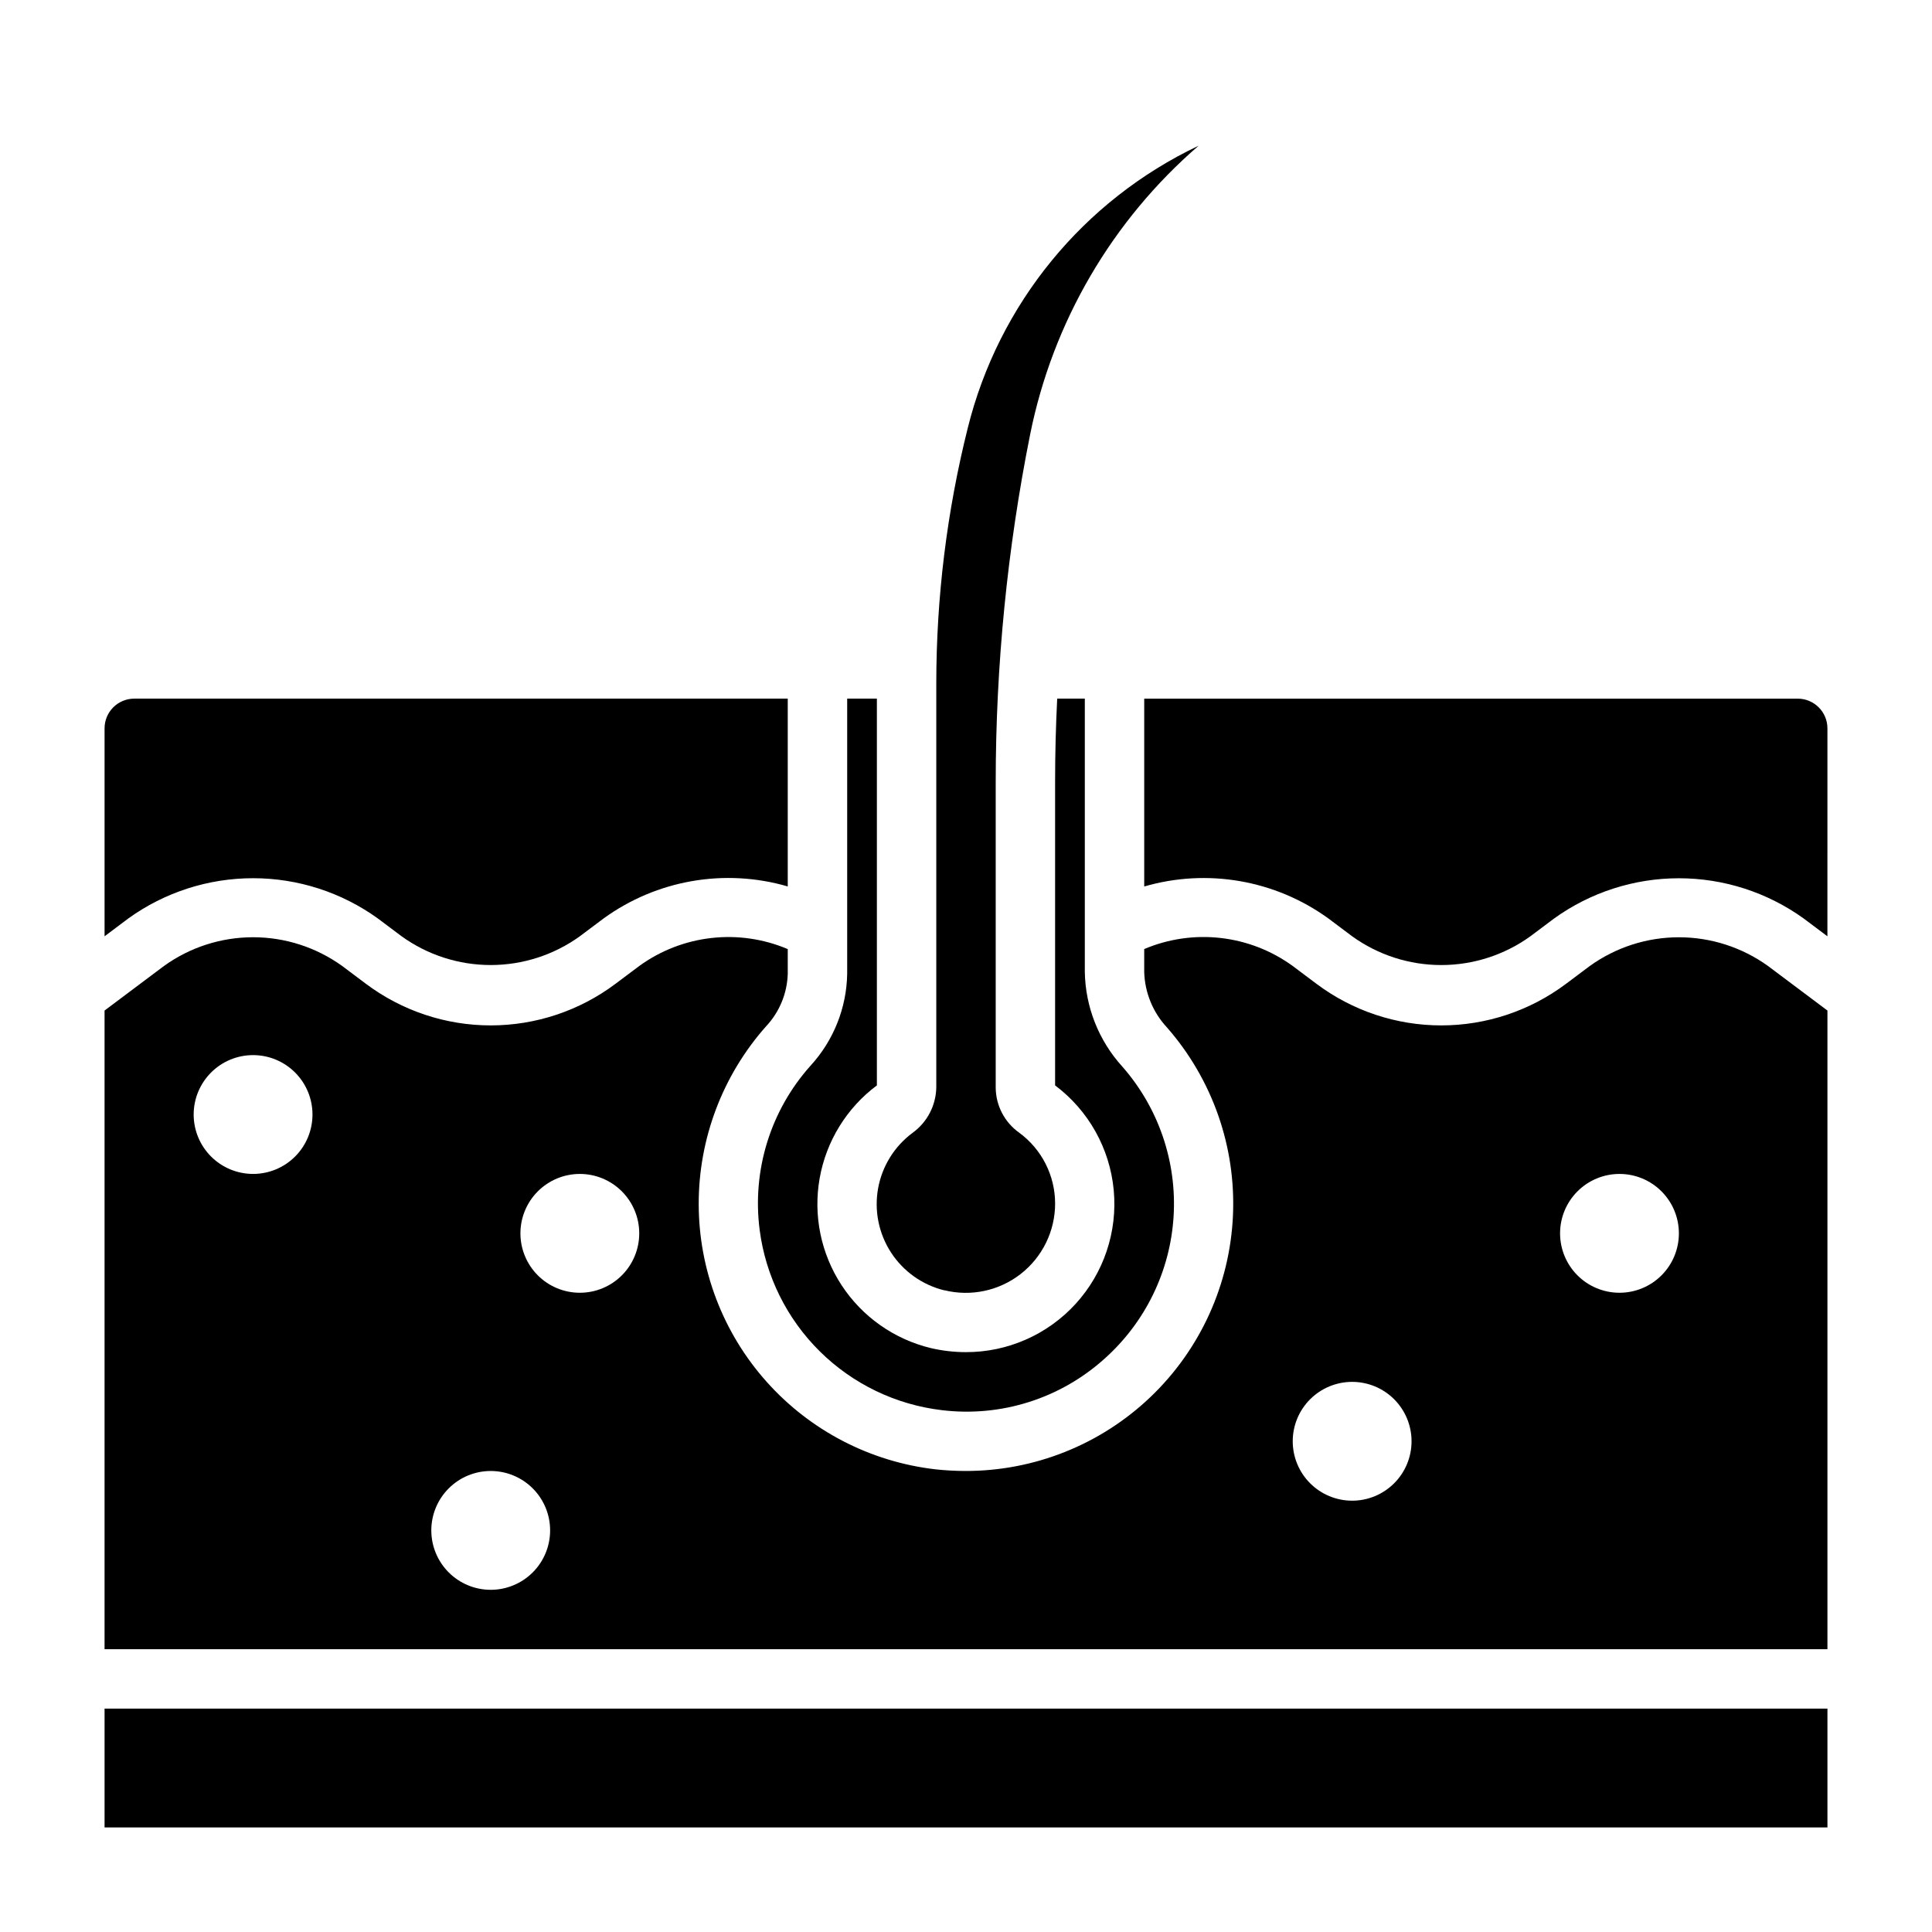
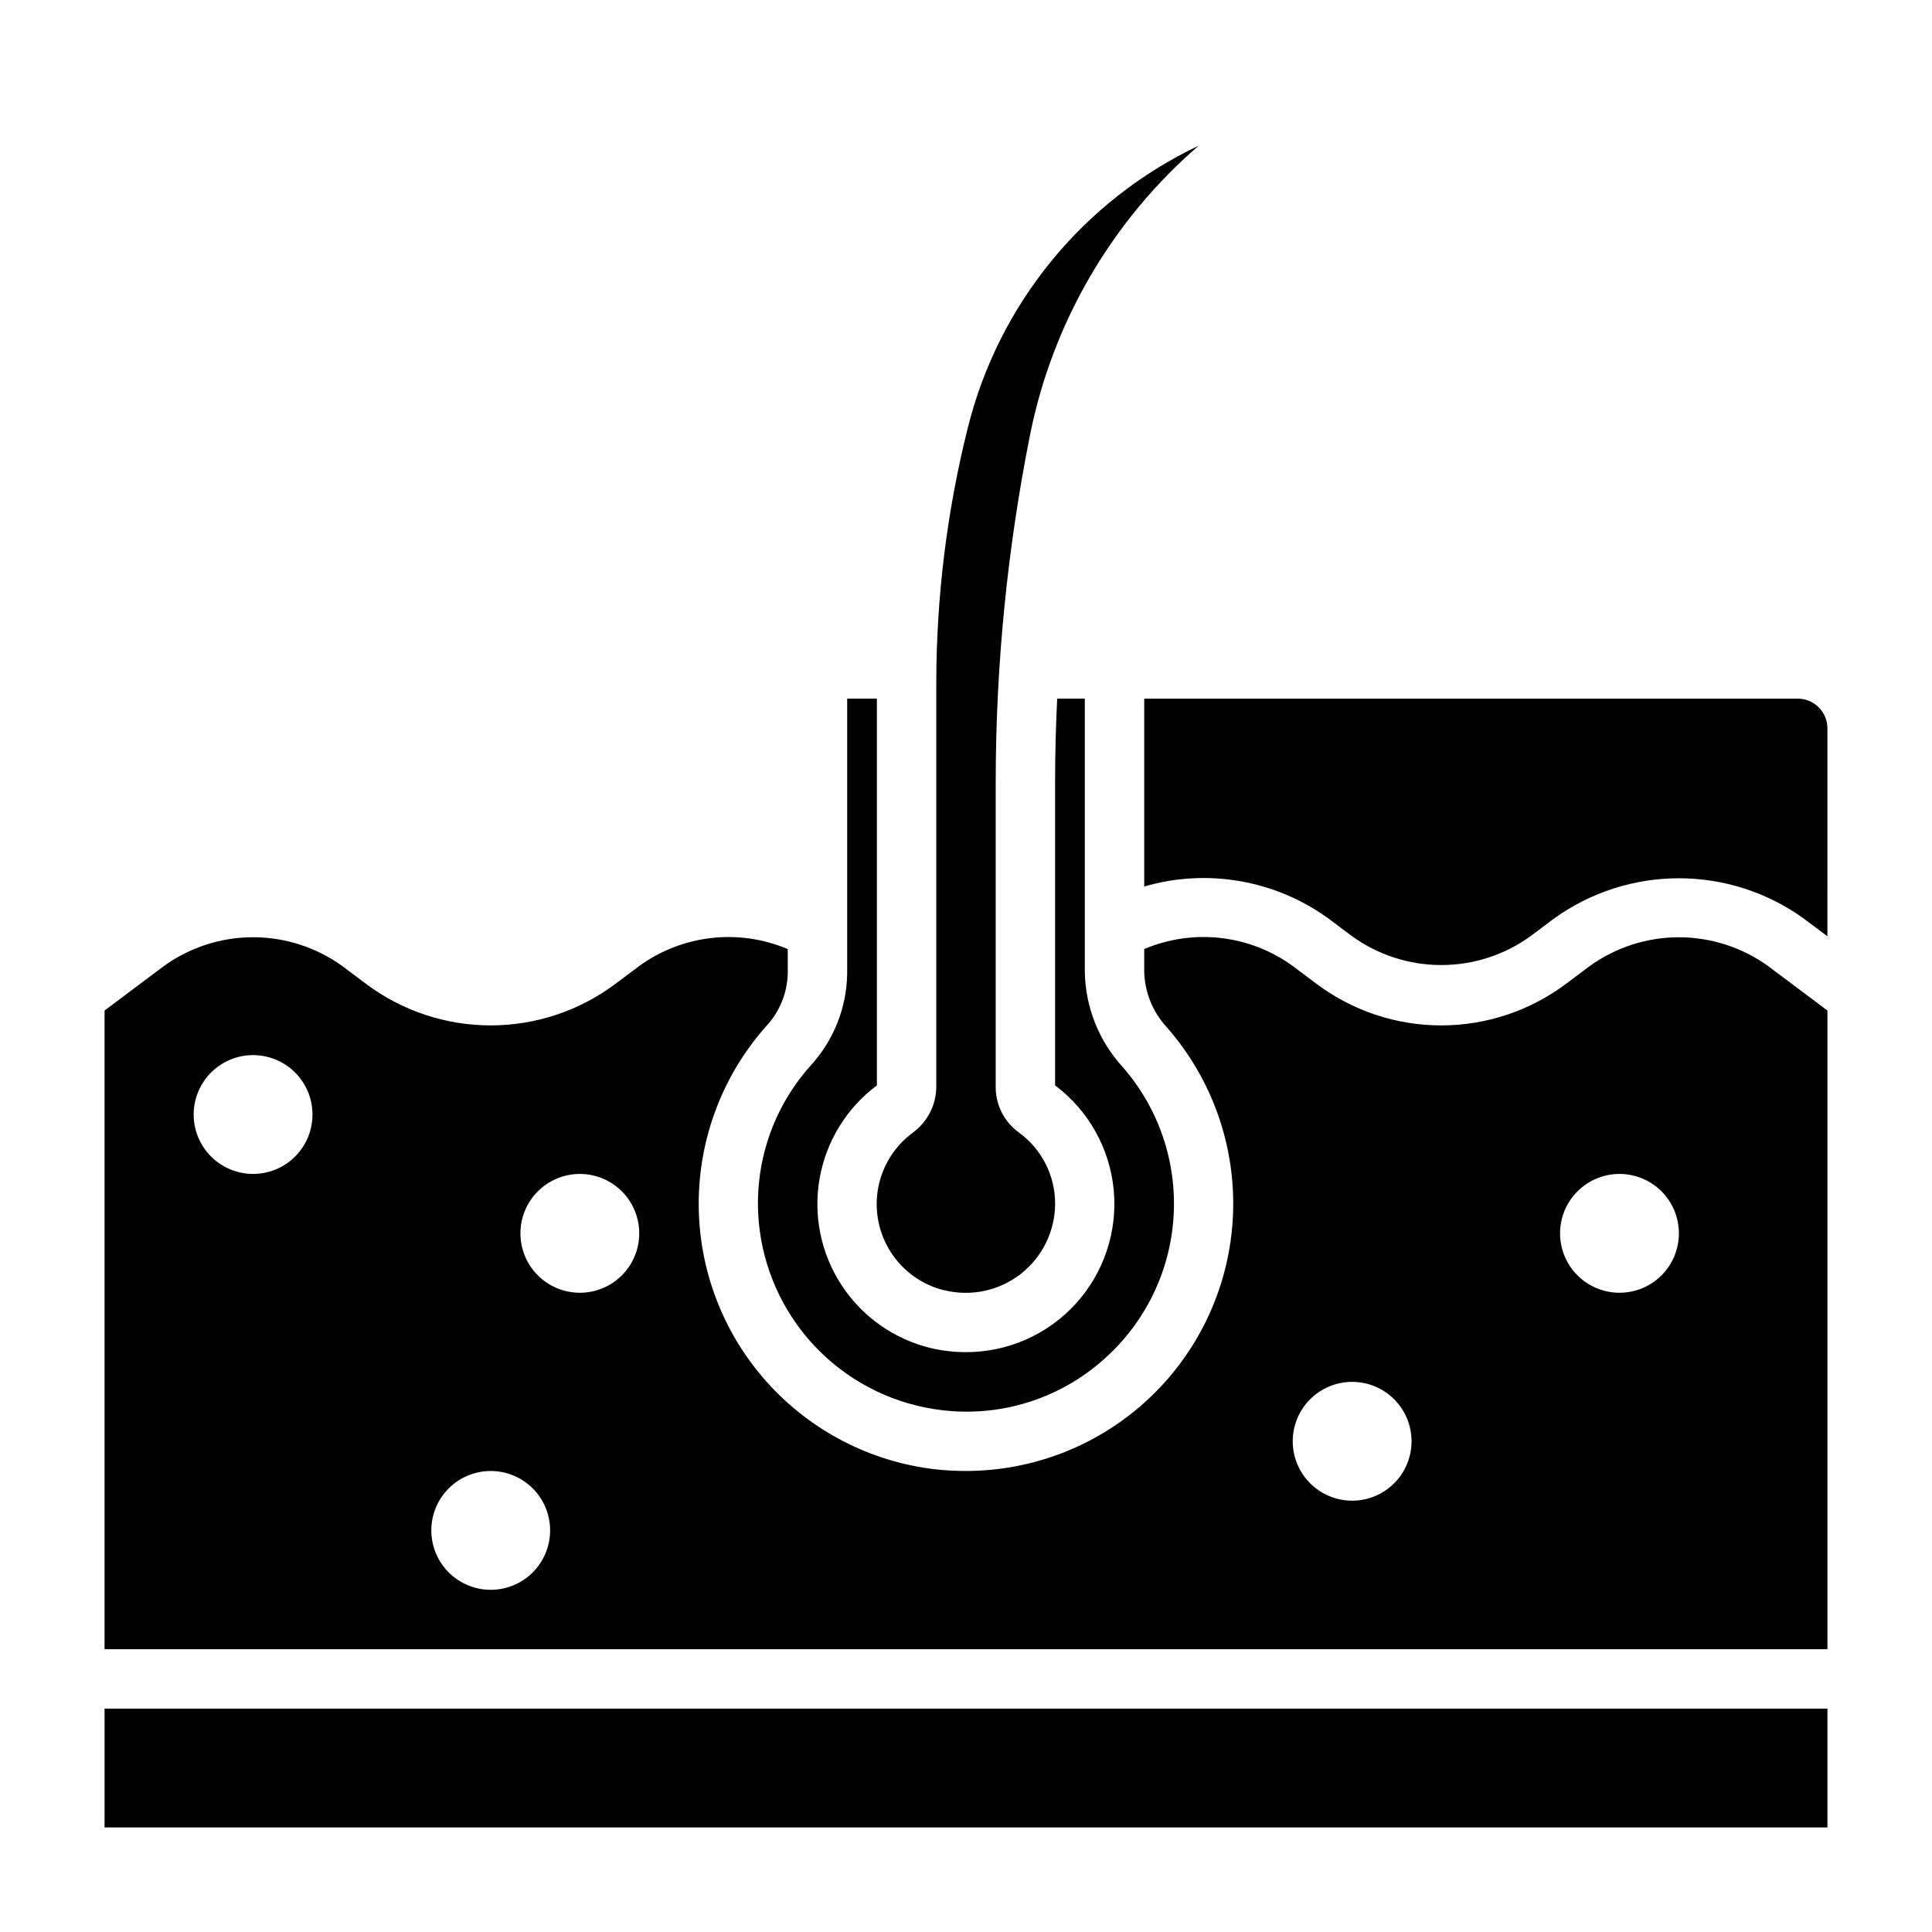
<svg xmlns="http://www.w3.org/2000/svg" fill="#000000" width="800px" height="800px" version="1.1" viewBox="144 144 512 512">
  <g>
-     <path d="m244.13 387.4 6.297 4.723c6.879 4.957 15.141 7.621 23.617 7.621s16.738-2.664 23.617-7.621l6.297-4.723c14.086-10.211 32.098-13.344 48.805-8.484v-49.77h-173.18c-4.348 0-7.871 3.527-7.871 7.875v55.105l6.297-4.723v-0.004c9.629-6.934 21.195-10.664 33.062-10.664 11.867 0 23.434 3.731 33.062 10.664z" />
    <path d="m171.71 596.8h456.58v31.488h-456.58z" />
    <path d="m394.23 485.92c7.066 1.754 14.547 0.16 20.281-4.316 5.738-4.481 9.098-11.352 9.105-18.629 0.004-7.441-3.547-14.438-9.555-18.824-3.84-2.746-6.141-7.156-6.188-11.879v-80.996c0.008-30.941 3.062-61.805 9.125-92.148 5.981-29.754 21.691-56.672 44.656-76.516-30.566 14.504-53.02 41.949-61.18 74.785-5.543 22.156-8.344 44.91-8.348 67.754v106.93c-0.051 4.816-2.387 9.324-6.297 12.145-4.801 3.566-8.062 8.828-9.125 14.711-1.059 5.887 0.16 11.957 3.414 16.973 3.254 5.016 8.297 8.605 14.102 10.039z" />
    <path d="m345.32 469.96c1.586 12.203 7.195 23.523 15.945 32.176 8.75 8.648 20.137 14.133 32.355 15.574 15.664 1.895 31.383-3.082 43.102-13.648 10.832-9.668 17.406-23.227 18.293-37.719 0.883-14.492-3.992-28.75-13.57-39.664-6.25-6.867-9.789-15.773-9.957-25.055v-72.48h-7.32c-0.371 7.379-0.555 14.758-0.555 22.129v80.367c8.859 6.644 14.5 16.719 15.535 27.742 1.039 11.023-2.629 21.973-10.09 30.148-7.465 8.18-18.035 12.828-29.105 12.801-3.133-0.004-6.25-0.367-9.297-1.078-9.711-2.348-18.164-8.309-23.633-16.668s-7.547-18.488-5.809-28.324c1.742-9.84 7.164-18.645 15.168-24.621v-102.5h-7.871v72.93c-0.152 9.035-3.613 17.703-9.723 24.363-10.609 11.855-15.523 27.746-13.469 43.523z" />
    <path d="m565.31 400-6.297 4.723h-0.004c-9.535 7.152-21.137 11.02-33.062 11.02-11.922 0-23.523-3.867-33.062-11.02l-6.297-4.723c-11.426-8.297-26.359-10-39.359-4.488v6.109c0.168 5.453 2.305 10.66 6.023 14.656 12.039 13.738 18.309 31.598 17.496 49.848s-8.645 35.484-21.859 48.098c-13.211 12.613-30.789 19.637-49.059 19.602-2.656-0.004-5.316-0.152-7.957-0.441-17.246-1.996-33.156-10.254-44.719-23.207-11.559-12.949-17.961-29.695-17.988-47.059-0.027-17.359 6.32-34.125 17.836-47.113 3.559-3.785 5.606-8.738 5.762-13.926v-6.559c-12.996-5.508-27.93-3.809-39.359 4.481l-6.297 4.723c-9.539 7.152-21.141 11.02-33.062 11.02s-23.523-3.867-33.062-11.02l-6.297-4.723c-6.879-4.957-15.141-7.621-23.617-7.621-8.477 0-16.738 2.664-23.617 7.621l-15.742 11.805v169.25h456.58v-169.25l-15.746-11.805c-6.879-4.949-15.141-7.613-23.617-7.613-8.473 0-16.734 2.664-23.613 7.613zm-354.24 55.102c-4.176 0-8.18-1.656-11.133-4.609-2.953-2.953-4.613-6.957-4.613-11.133s1.66-8.18 4.613-11.133c2.953-2.953 6.957-4.613 11.133-4.613 4.176 0 8.18 1.66 11.133 4.613 2.953 2.953 4.609 6.957 4.609 11.133s-1.656 8.18-4.609 11.133c-2.953 2.953-6.957 4.609-11.133 4.609zm62.977 110.21v0.004c-4.176 0-8.18-1.66-11.133-4.613-2.953-2.953-4.613-6.957-4.613-11.133 0-4.176 1.66-8.18 4.613-11.133 2.953-2.953 6.957-4.609 11.133-4.609s8.18 1.656 11.133 4.609c2.953 2.953 4.609 6.957 4.609 11.133 0 4.176-1.656 8.18-4.609 11.133-2.953 2.953-6.957 4.613-11.133 4.613zm23.617-78.719c-4.176 0-8.184-1.656-11.133-4.609-2.953-2.953-4.613-6.957-4.613-11.133 0-4.176 1.66-8.18 4.613-11.133 2.949-2.953 6.957-4.613 11.133-4.613 4.172 0 8.18 1.66 11.133 4.613 2.949 2.953 4.609 6.957 4.609 11.133 0 4.176-1.66 8.18-4.609 11.133-2.953 2.953-6.961 4.609-11.133 4.609zm204.67 55.105c-4.176 0-8.18-1.66-11.133-4.613-2.953-2.949-4.613-6.957-4.613-11.133s1.66-8.18 4.613-11.133c2.953-2.949 6.957-4.609 11.133-4.609 4.176 0 8.18 1.66 11.133 4.609 2.953 2.953 4.609 6.957 4.609 11.133s-1.656 8.184-4.609 11.133c-2.953 2.953-6.957 4.613-11.133 4.613zm70.848-55.105c-4.176 0-8.18-1.656-11.133-4.609s-4.613-6.957-4.613-11.133c0-4.176 1.66-8.18 4.613-11.133s6.957-4.613 11.133-4.613c4.176 0 8.18 1.66 11.133 4.613s4.609 6.957 4.609 11.133c0 4.176-1.656 8.18-4.609 11.133s-6.957 4.609-11.133 4.609z" />
    <path d="m620.41 329.15h-173.18v49.777c16.707-4.856 34.719-1.727 48.809 8.477l6.297 4.723c6.875 4.957 15.137 7.621 23.613 7.621 8.477 0 16.738-2.664 23.617-7.621l6.297-4.723c9.633-6.93 21.199-10.656 33.062-10.656 11.867 0 23.434 3.727 33.062 10.656l6.297 4.723 0.004-55.102c0-4.348-3.527-7.875-7.875-7.875z" />
  </g>
</svg>